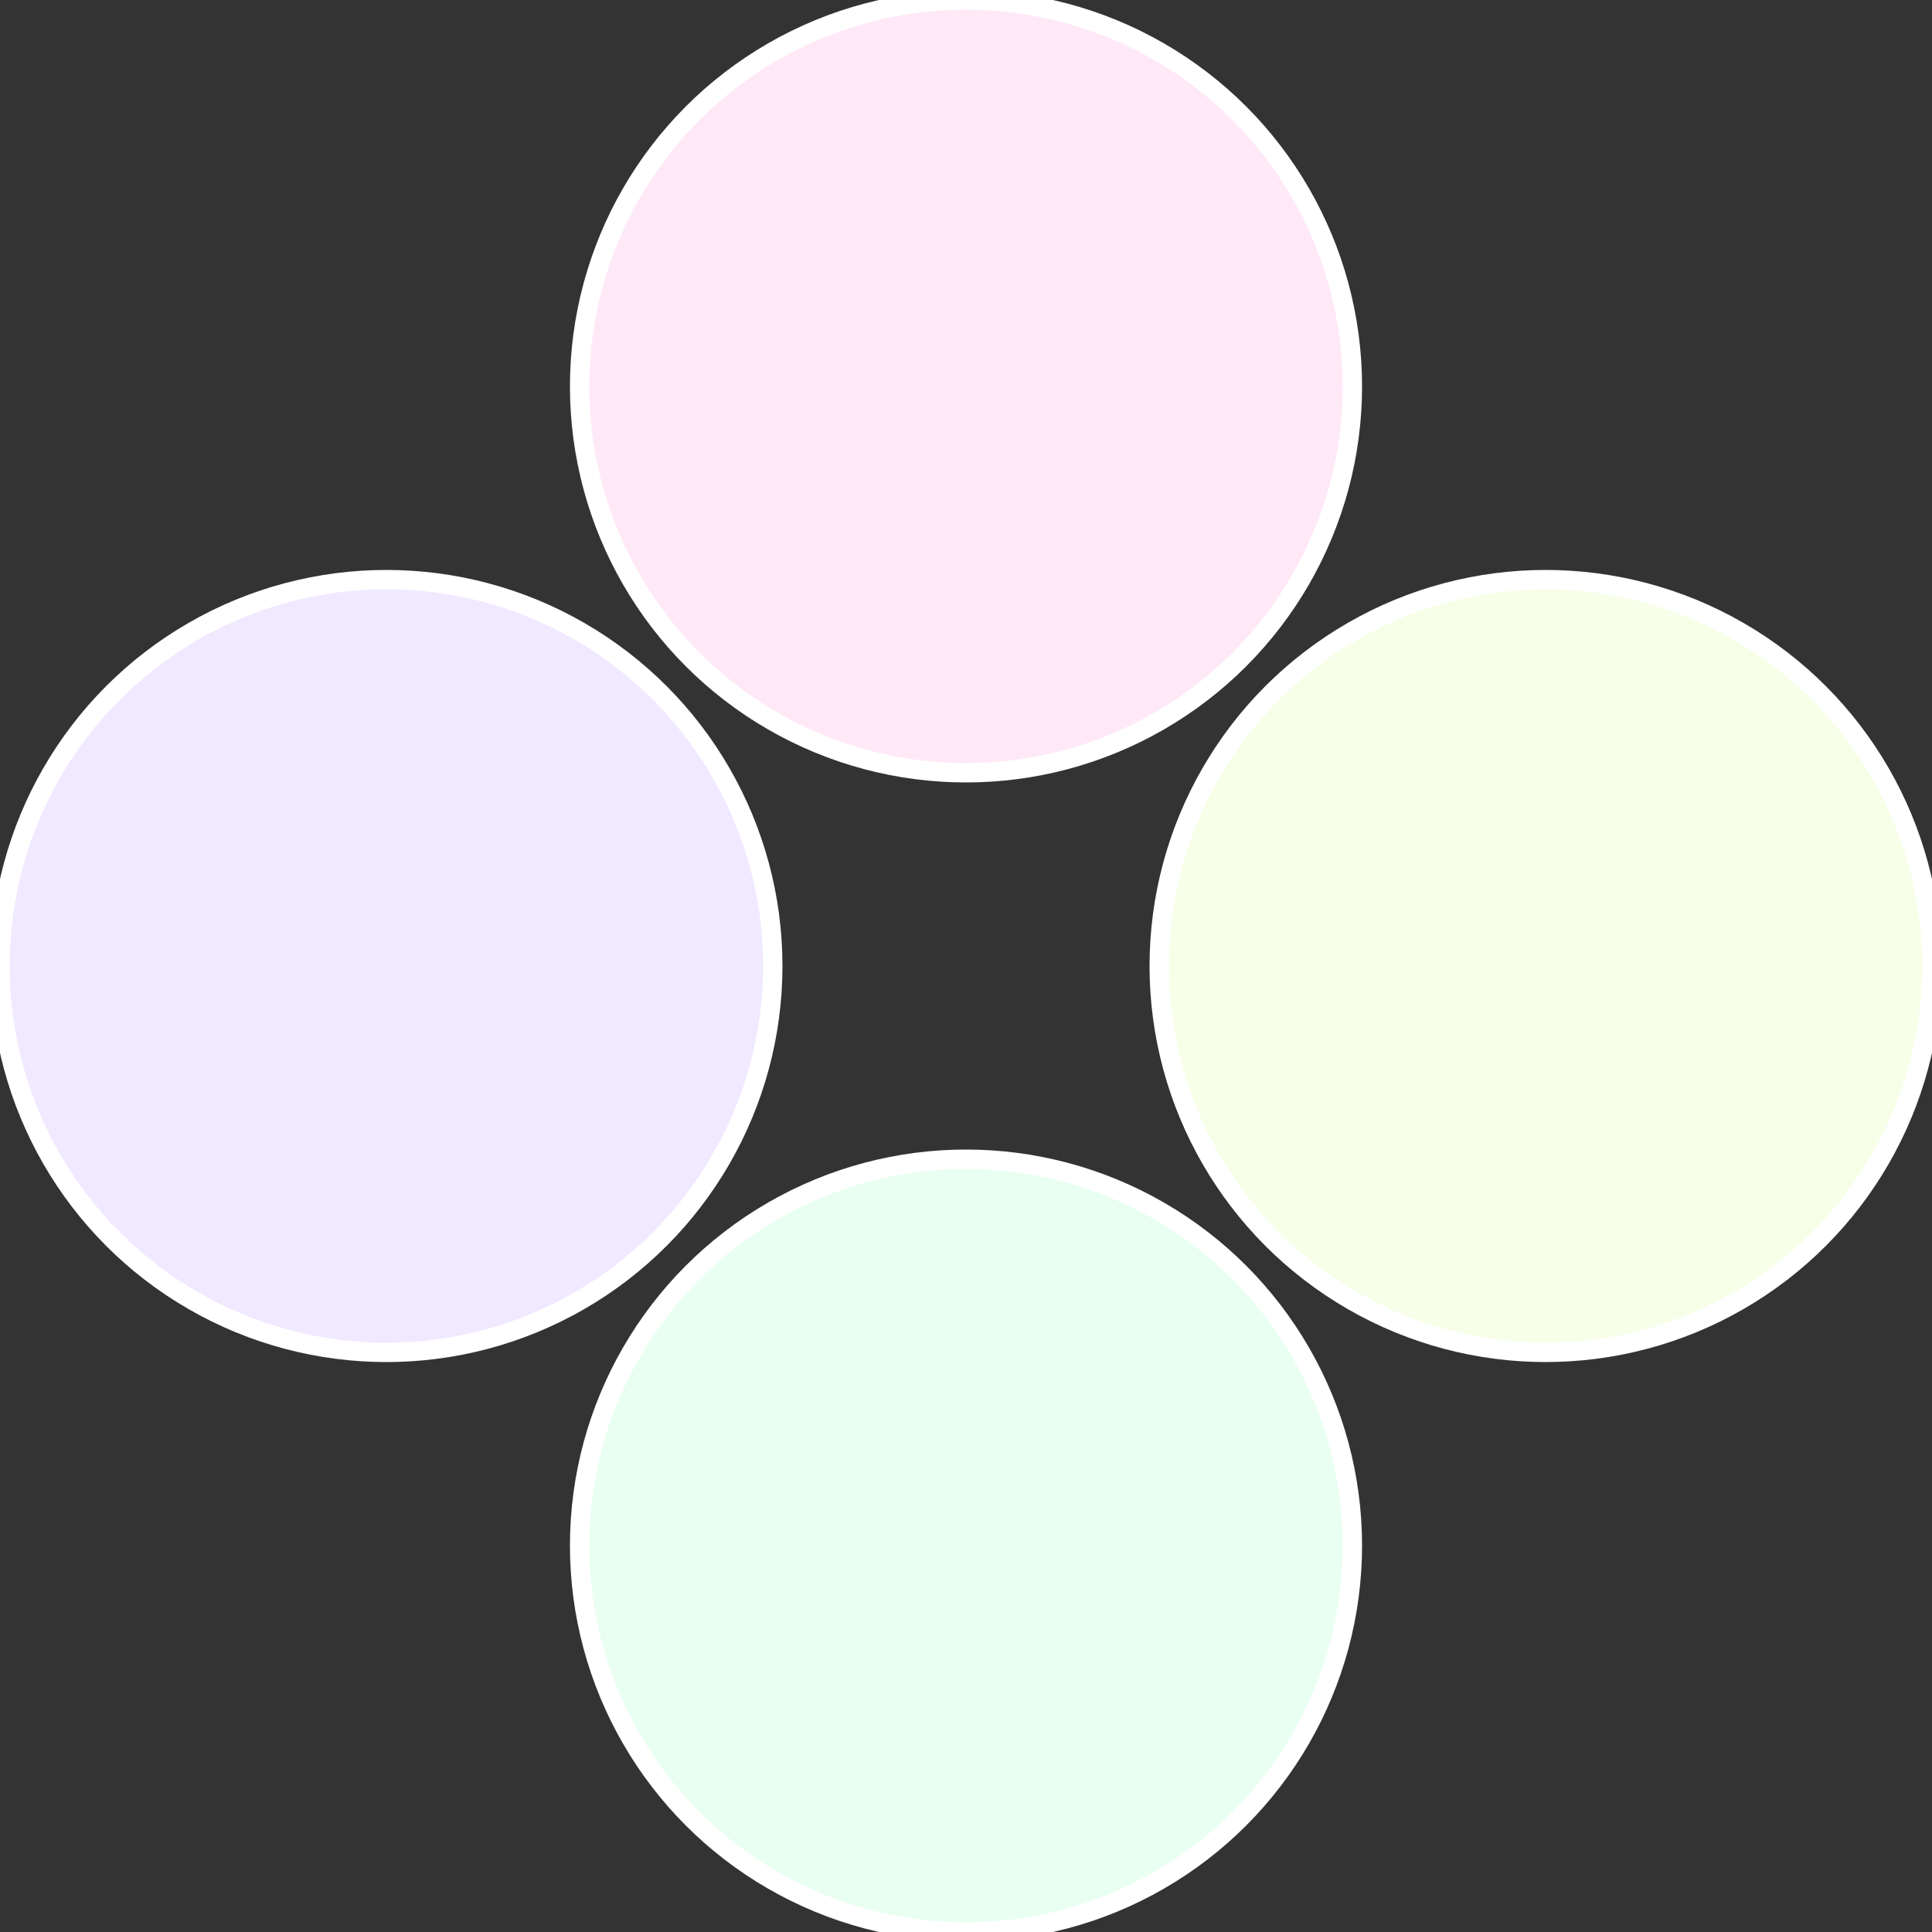
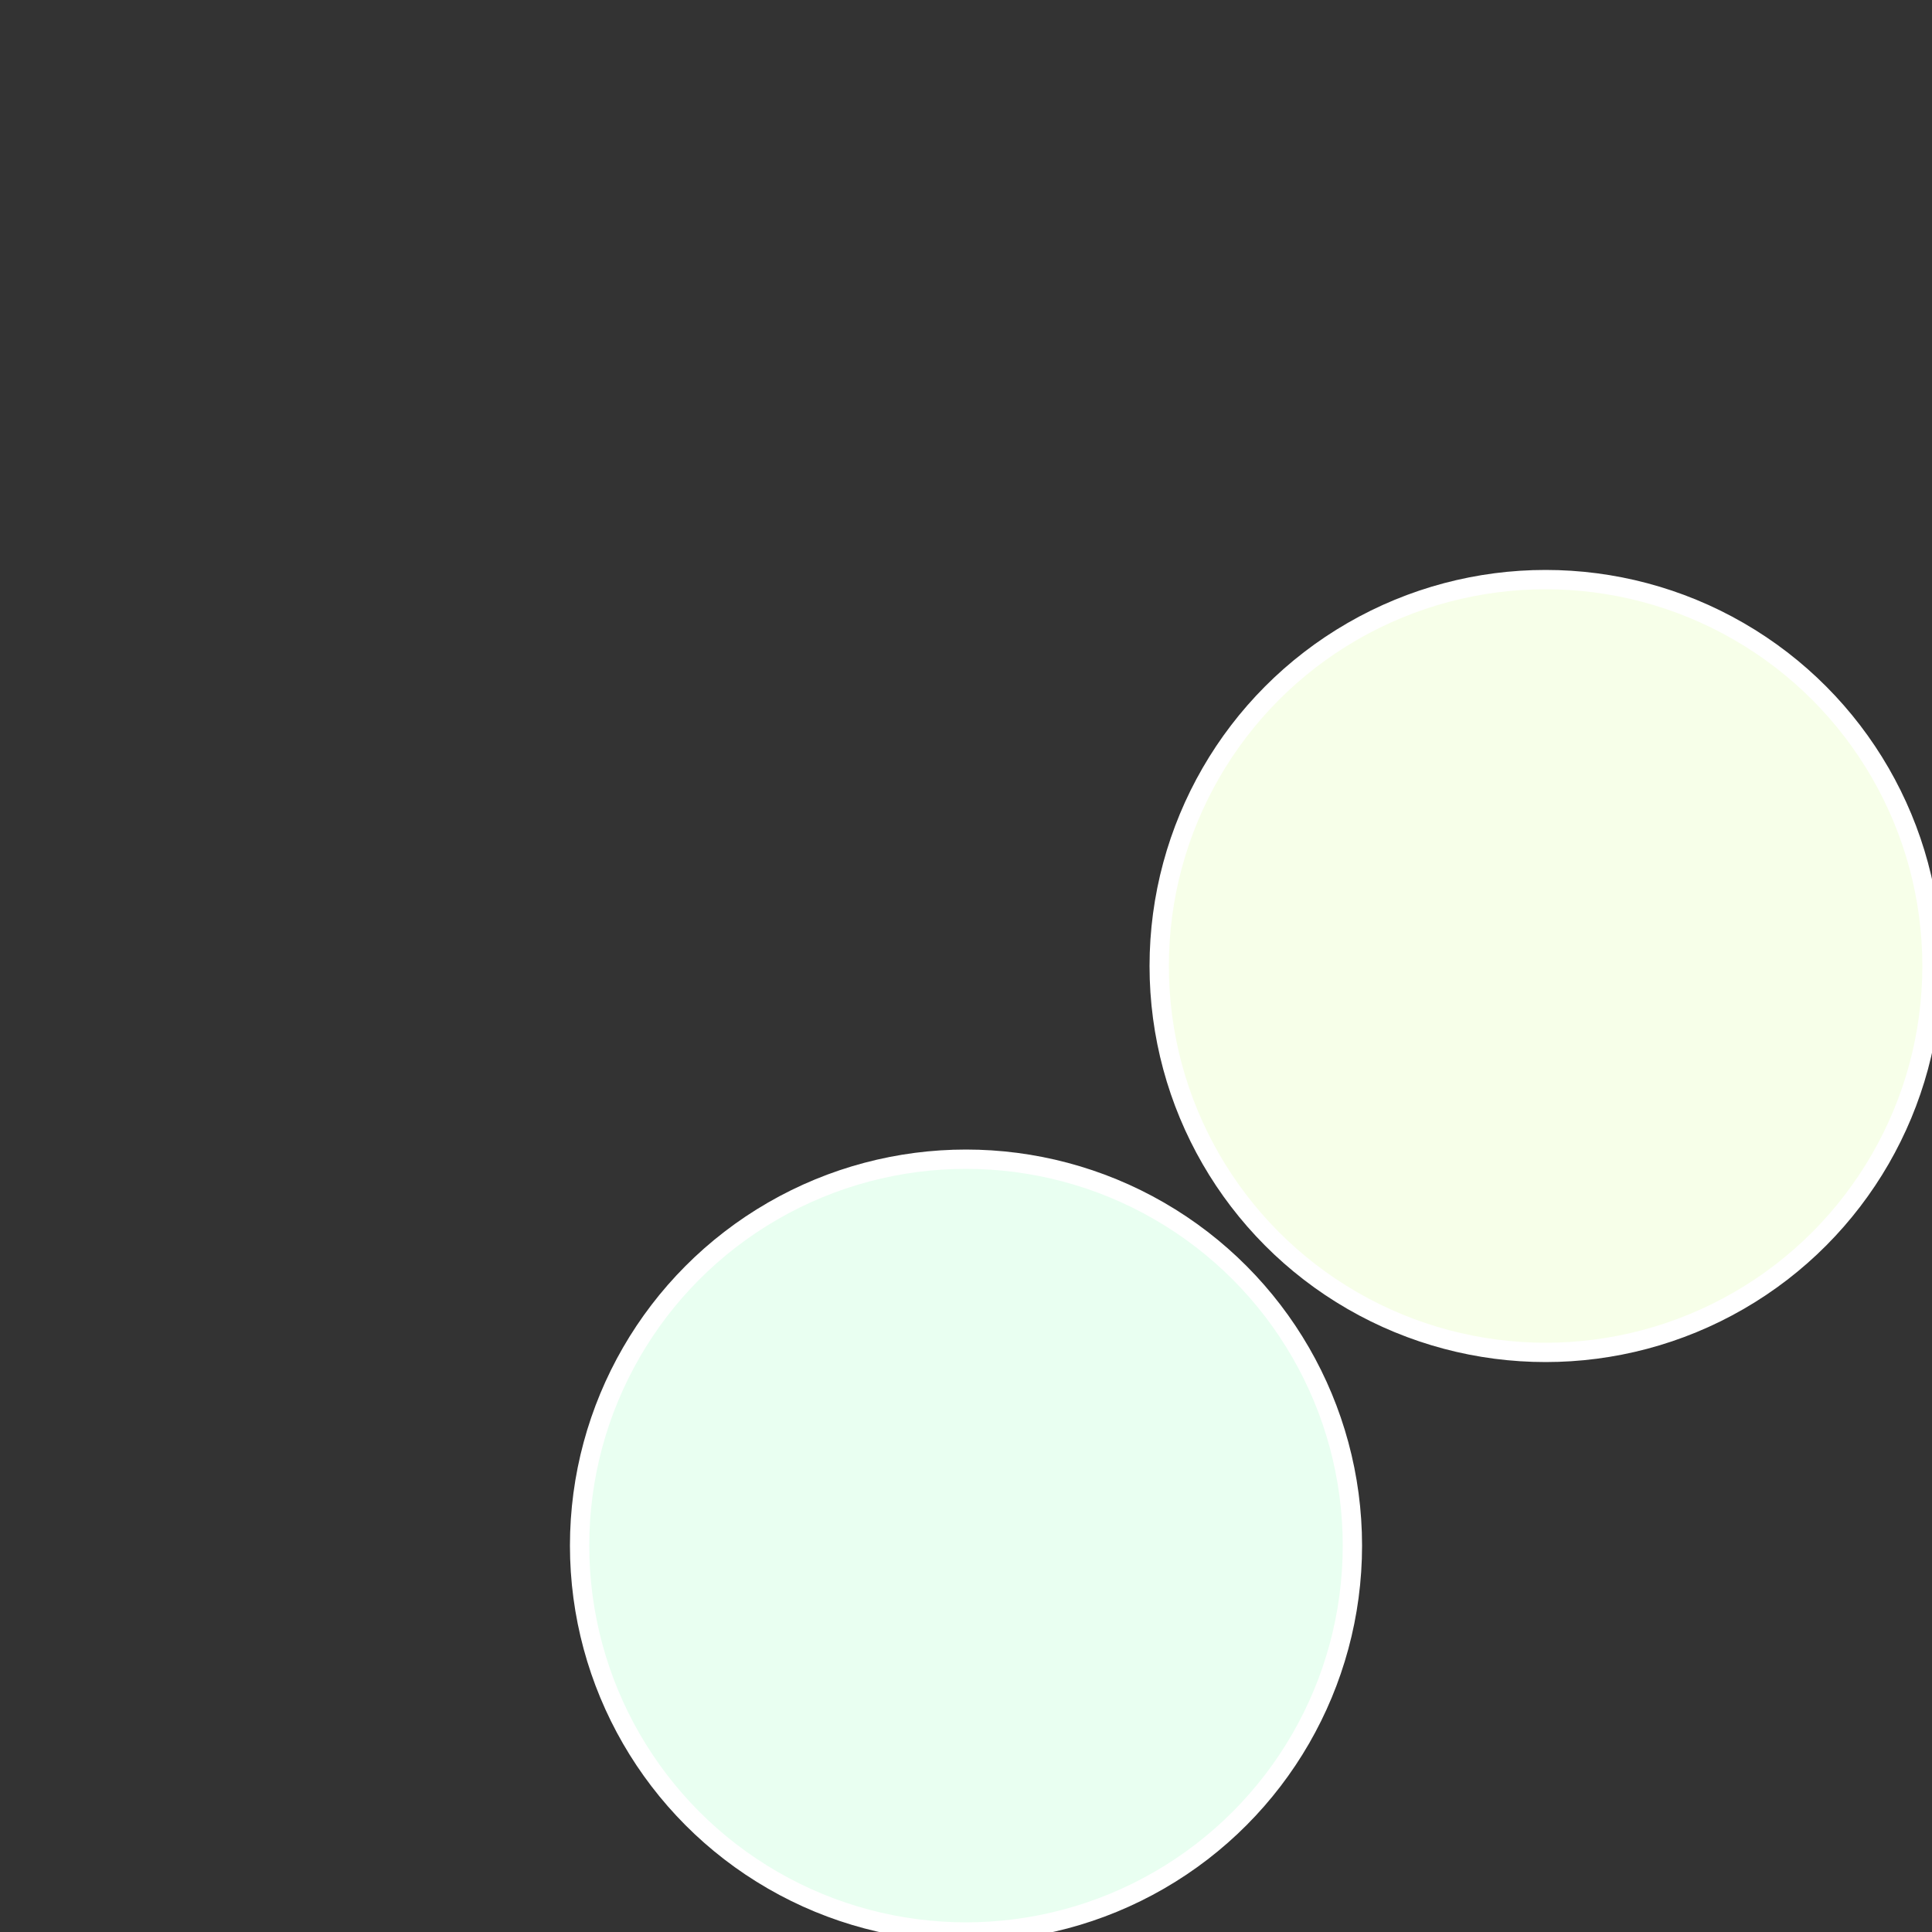
<svg xmlns="http://www.w3.org/2000/svg" width="500" height="500" viewBox="-1 -1 2 2">
  <rect x="-1" y="-1" width="2" height="2" fill="#333333" stroke="none" />
  <circle cx="0.6" cy="0" r="0.4" fill="#f7ffe9" stroke="#fff" stroke-width="1%" />
  <circle cx="3.6739403974421E-17" cy="0.6" r="0.4" fill="#e9fff1" stroke="#fff" stroke-width="1%" />
-   <circle cx="-0.6" cy="7.3478807948841E-17" r="0.4" fill="#f1e9ff" stroke="#fff" stroke-width="1%" />
-   <circle cx="-1.1021821192326E-16" cy="-0.6" r="0.4" fill="#ffe9f7" stroke="#fff" stroke-width="1%" />
</svg>